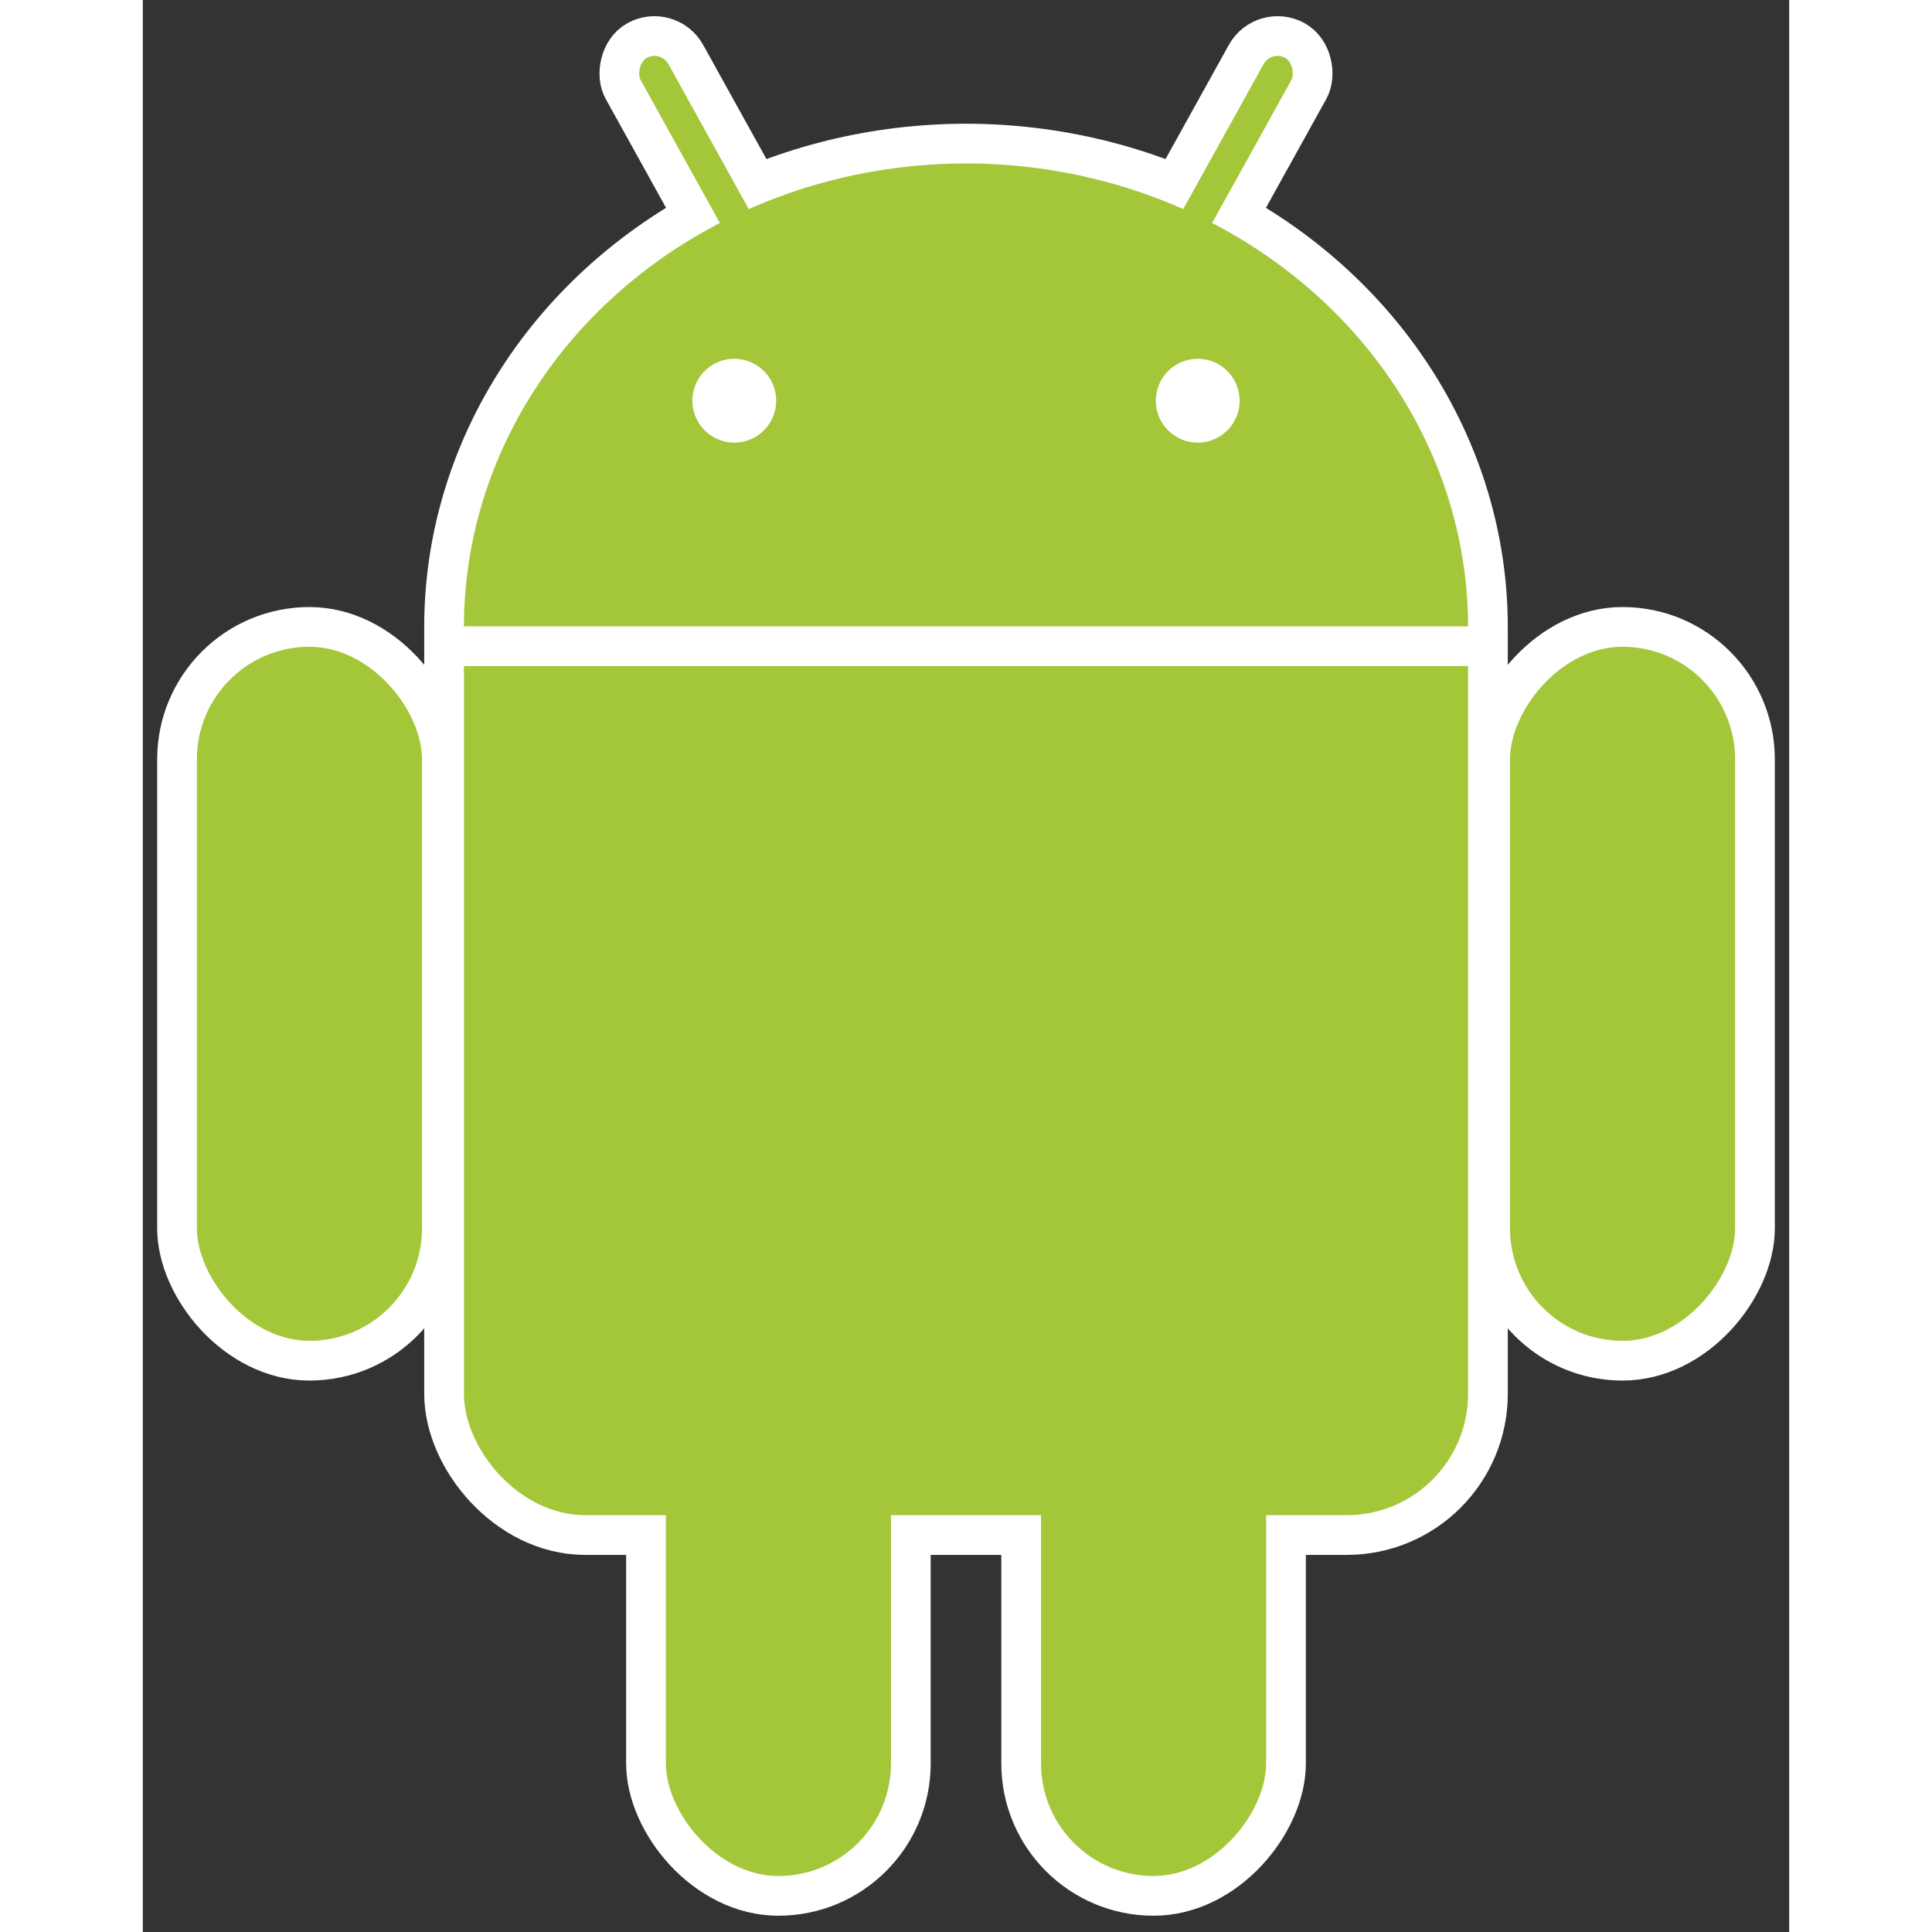
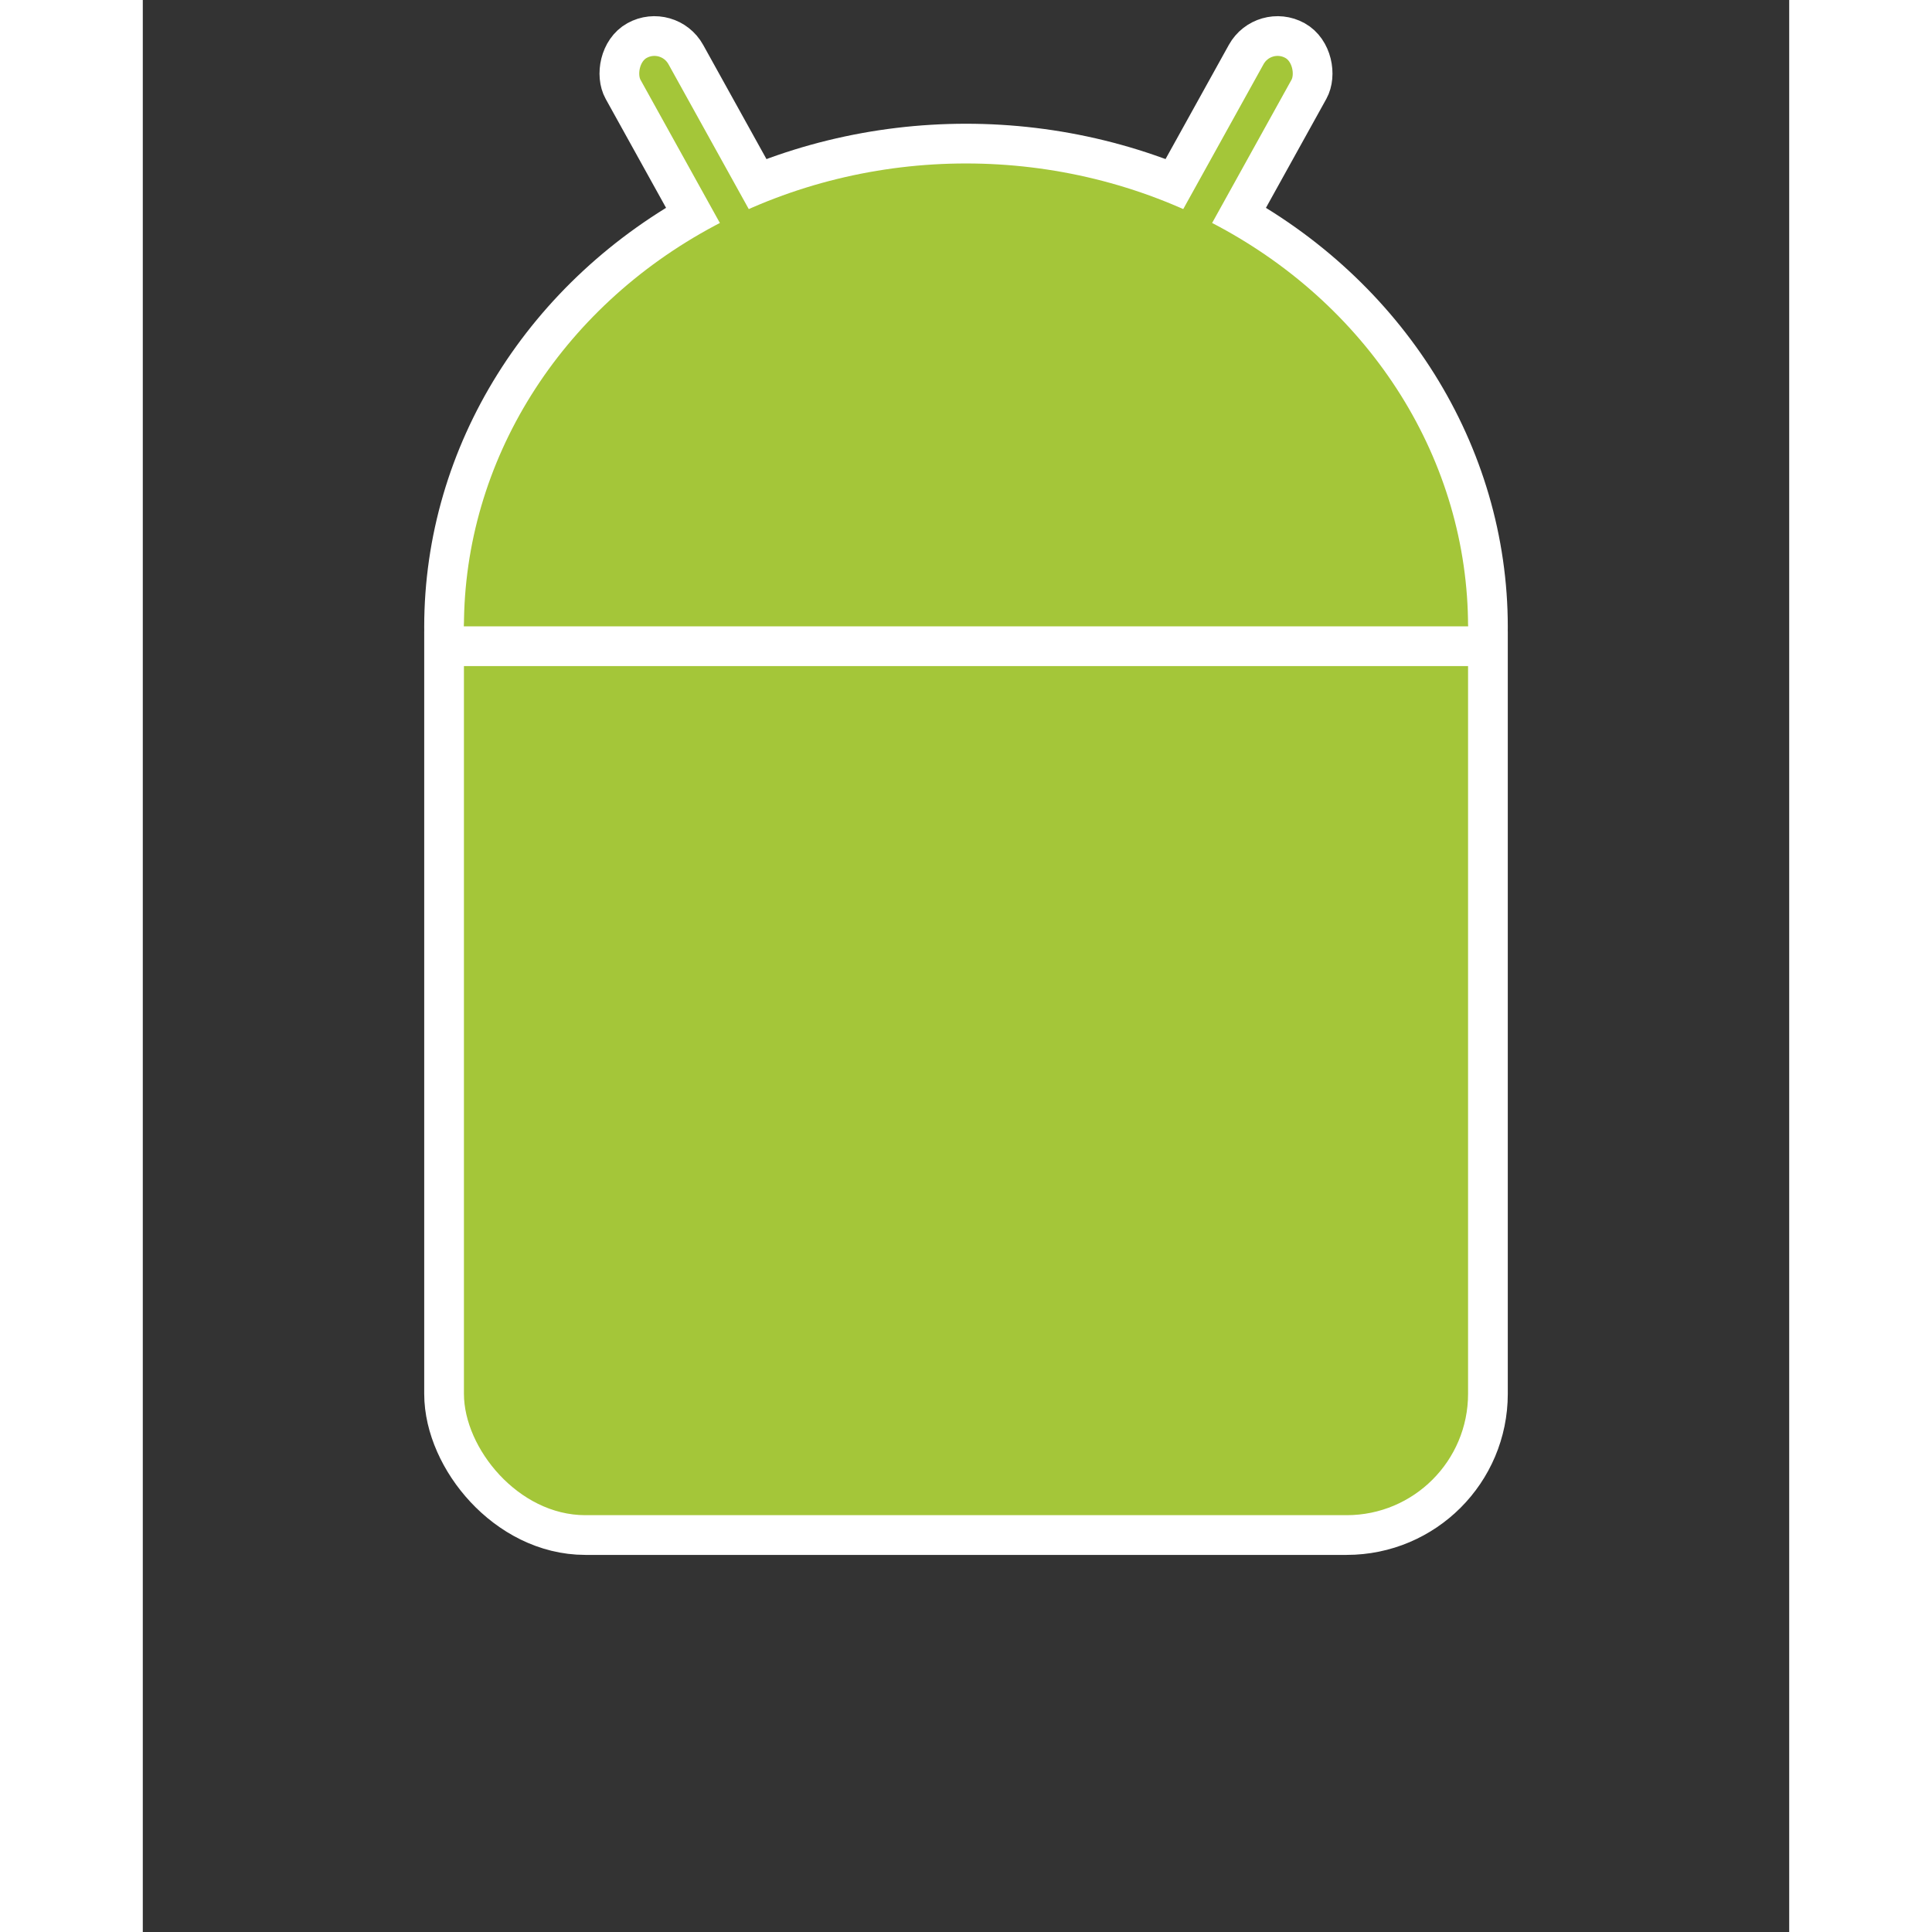
<svg xmlns="http://www.w3.org/2000/svg" xmlns:ns1="http://sodipodi.sourceforge.net/DTD/sodipodi-0.dtd" xmlns:ns2="http://www.inkscape.org/namespaces/inkscape" xmlns:xlink="http://www.w3.org/1999/xlink" viewBox="-147 -70 150528 176640" version="1.1" id="svg27" ns1:docname="Android_robot.svg" width="512" height="512" ns2:version="0.92.2 (5c3e80d, 2017-08-06)">
  <rect x="-147" y="-70" width="150528" height="176640" fill="#333333" stroke="none" />
  <defs id="defs31" />
  <ns1:namedview pagecolor="#ffffff" bordercolor="#666666" borderopacity="1" objecttolerance="10" gridtolerance="10" guidetolerance="10" ns2:pageopacity="0" ns2:pageshadow="2" ns2:window-width="1920" ns2:window-height="1046" id="namedview29" showgrid="false" units="px" ns2:zoom="0.96740406" ns2:cx="141.81348" ns2:cy="233.98664" ns2:window-x="-11" ns2:window-y="-11" ns2:window-maximized="1" ns2:current-layer="svg27" />
  <g id="g4543" transform="matrix(504.429,0,0,504.429,75117,36565.605)">
    <g id="g17" style="fill:#a4c639">
      <use id="use2" xlink:href="#b" style="stroke:#ffffff;stroke-width:14.4" x="0" y="0" width="100%" height="100%" />
      <use id="use4" transform="scale(-1,1)" xlink:href="#a" x="0" y="0" width="100%" height="100%" />
      <g id="a" style="stroke:#ffffff;stroke-width:7.2">
        <rect id="rect6" x="14" y="-86" width="13" height="86" transform="rotate(29)" rx="6.5" />
-         <rect x="-143" y="41" width="48" height="133" rx="24" id="c" />
        <use id="use9" xlink:href="#c" x="85" y="97" width="100%" height="100%" />
      </g>
      <g id="b">
        <ellipse id="ellipse12" ry="84" rx="91" cy="41" cx="0" />
        <rect id="rect14" x="-91" y="20" width="182" height="182" rx="22" />
      </g>
    </g>
    <g id="g25" style="fill:#ffffff;stroke:#ffffff;stroke-width:7.2">
      <path id="path19" d="M -95,44.5 H 95" ns2:connector-curvature="0" />
-       <circle id="circle21" r="4" cx="-42" cy="0" />
-       <circle id="circle23" r="4" cx="42" cy="0" />
    </g>
  </g>
</svg>